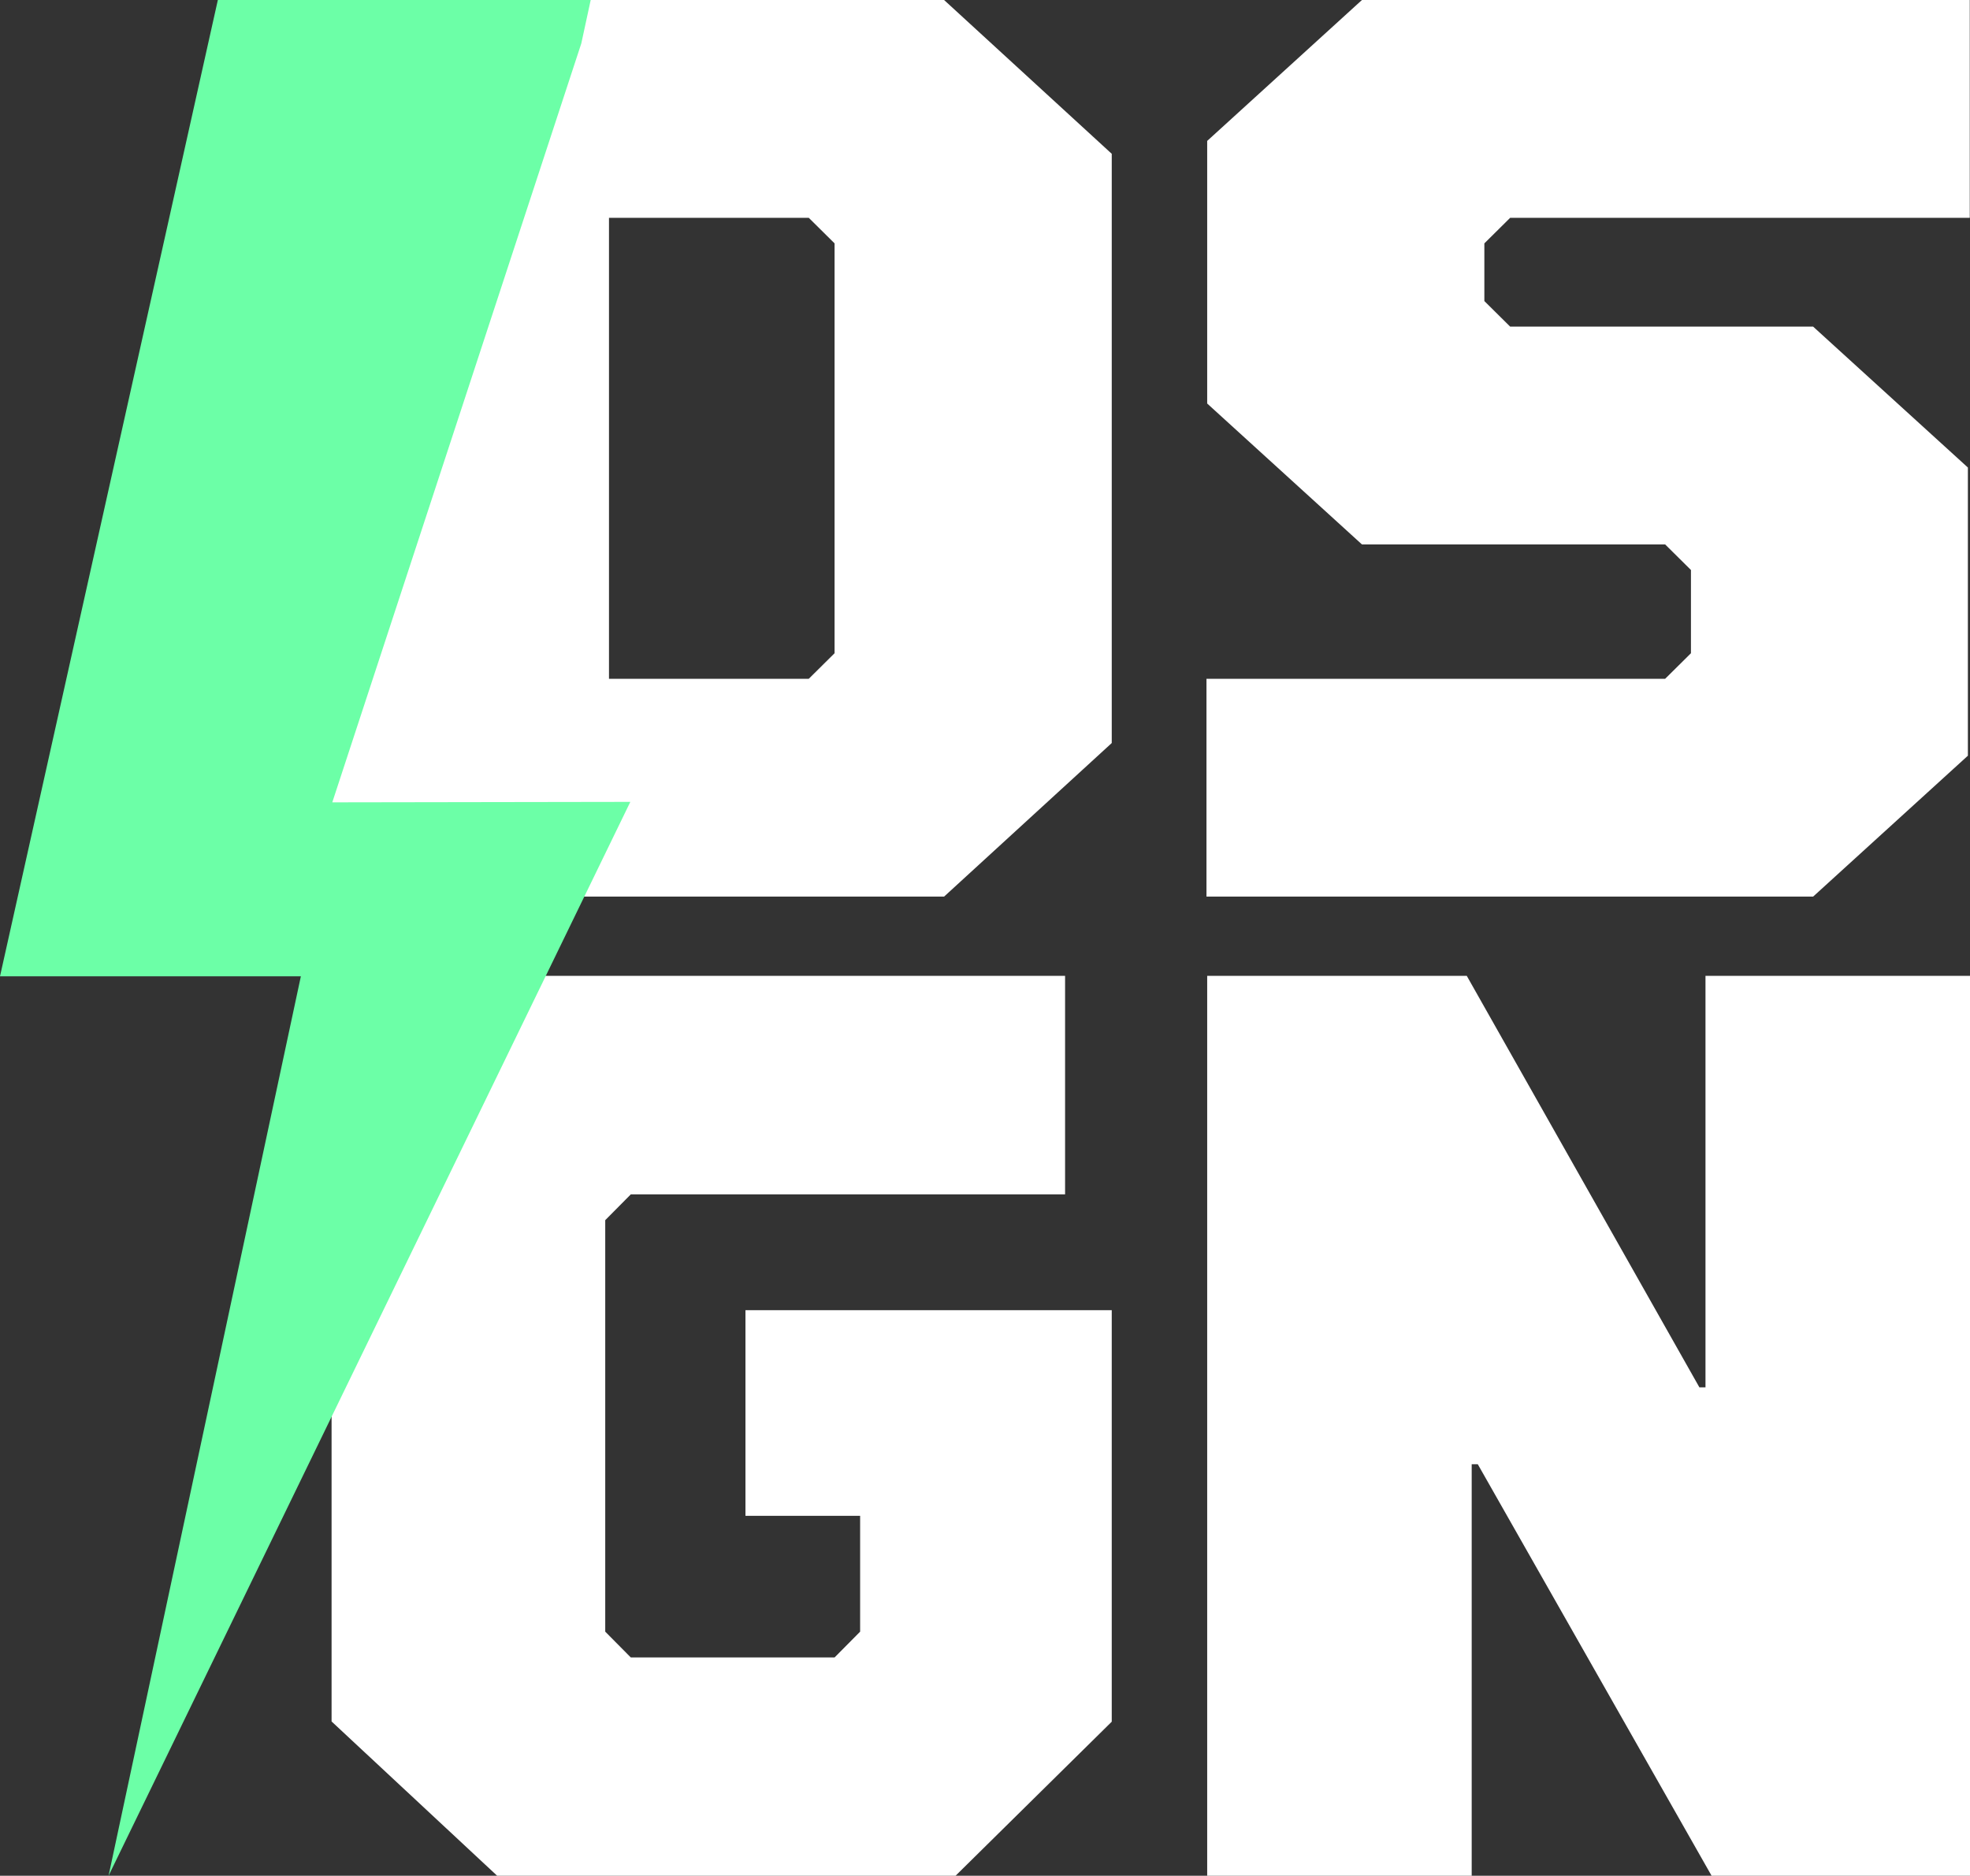
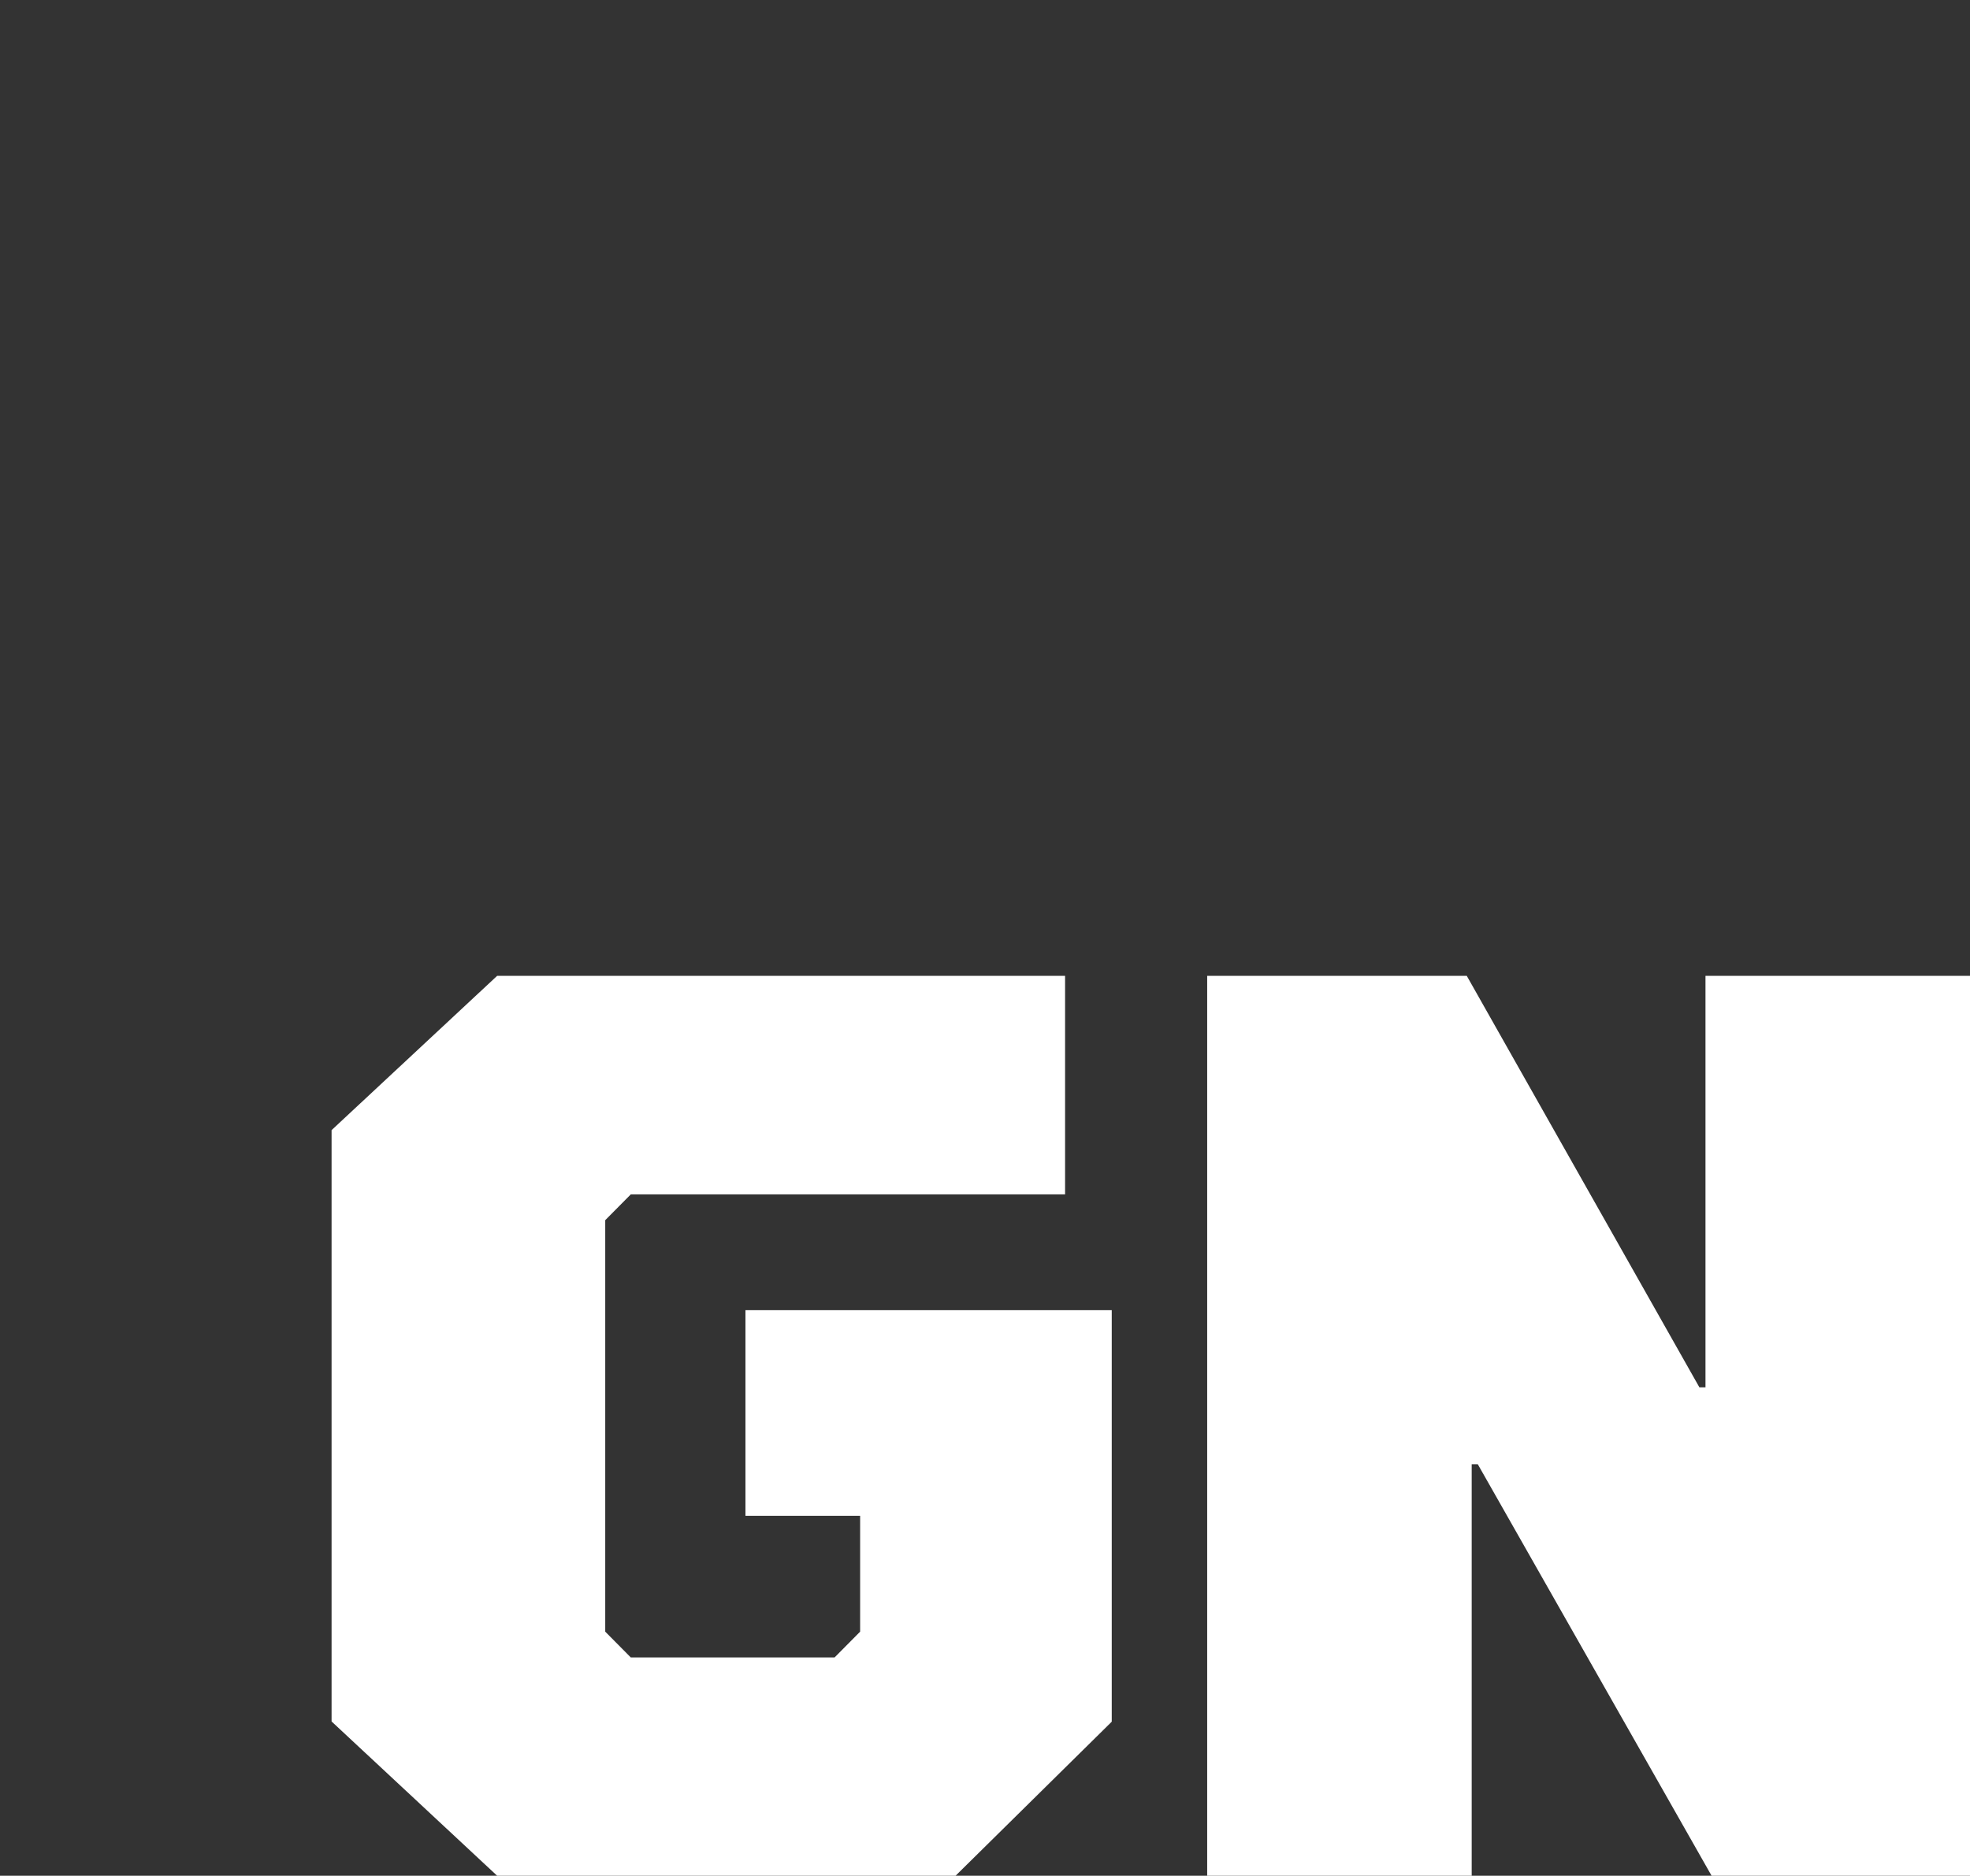
<svg xmlns="http://www.w3.org/2000/svg" version="1.1" id="Ebene_1" x="0px" y="0px" viewBox="0 0 840.1 800" style="enable-background:new 0 0 840.1 800;" xml:space="preserve">
  <rect x="0" y="0" width="840.1" height="800" fill="#333333" stroke="none" />
  <style type="text/css"> .st0{fill:#FFFFFF;} .st1{fill:#6CFFA7;} </style>
  <g>
-     <path class="st0" d="M141.4,0h261.2l71.5,65.6v251.3l-71.5,65.5H141.4V0z M344.9,289.5l11-10.9V103.8l-11-10.9h-85.2v196.6 L344.9,289.5L344.9,289.5z" />
-     <path class="st0" d="M514.8,172.1v-112l66-60.1h259.2v92.9h-196l-11,10.9v24.6l11,10.9h129.2l66,60.1v122.9l-66,60.1H514.5v-92.9 h195.6l11-10.9v-35.5l-11-10.9H580.8L514.8,172.1z" />
    <path class="st0" d="M366.8,646.5h-48.9v-87.7h156.2v175.5L407.5,800H212l-70.6-65.8V482l70.6-65.8h242.2v93.2H269l-10.9,11v175.5 l10.9,11h86.9l10.9-11V646.5z" />
    <path class="st0" d="M727.3,416.2h112.8V800H729.9l-99.7-175.5h-2.6V800H514.8V416.2h110.7l99.2,175.5h2.6V416.2z" />
  </g>
  <g>
    <g>
-       <polygon class="st1" points="247.9,18.5 251.9,0 92.9,0 0,416.4 128.3,416.4 46.3,800 268.8,342 141.7,342.2 " />
-     </g>
+       </g>
  </g>
</svg>